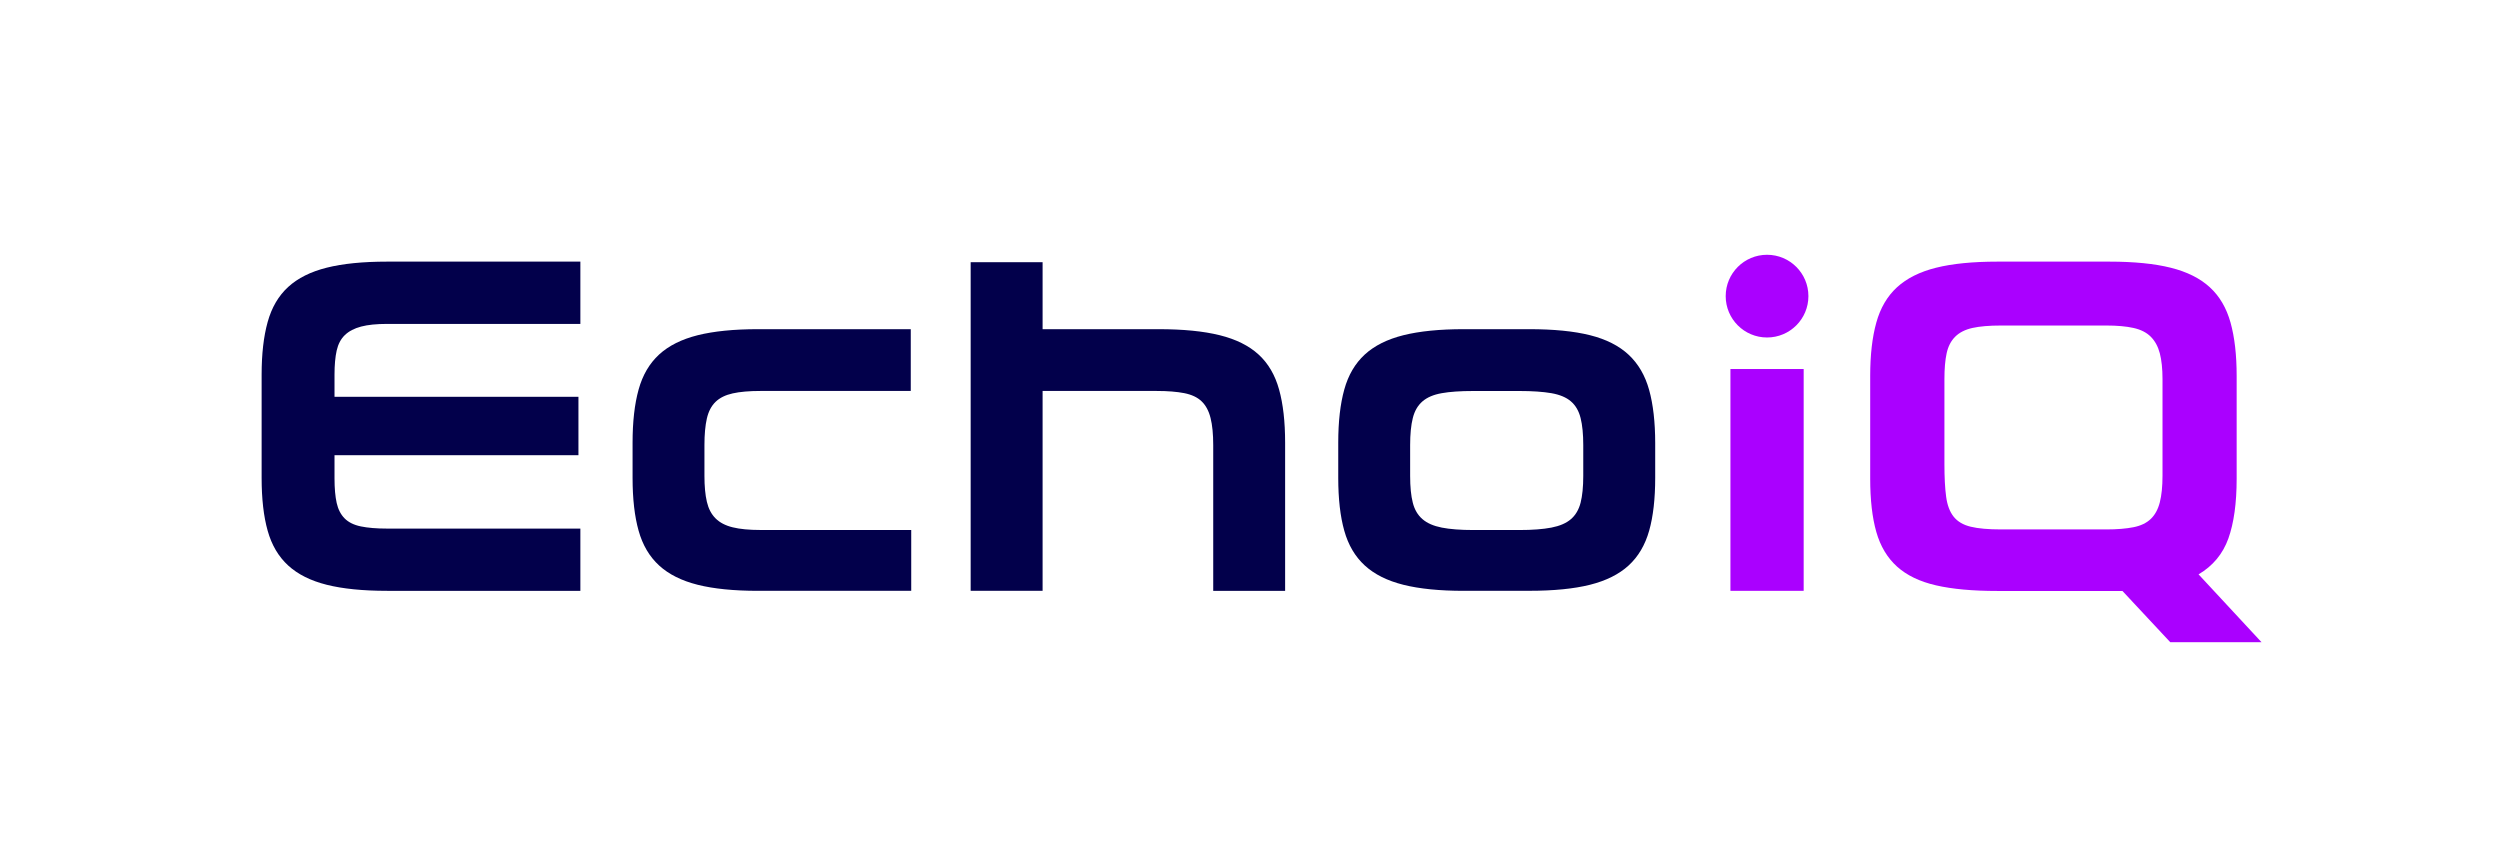
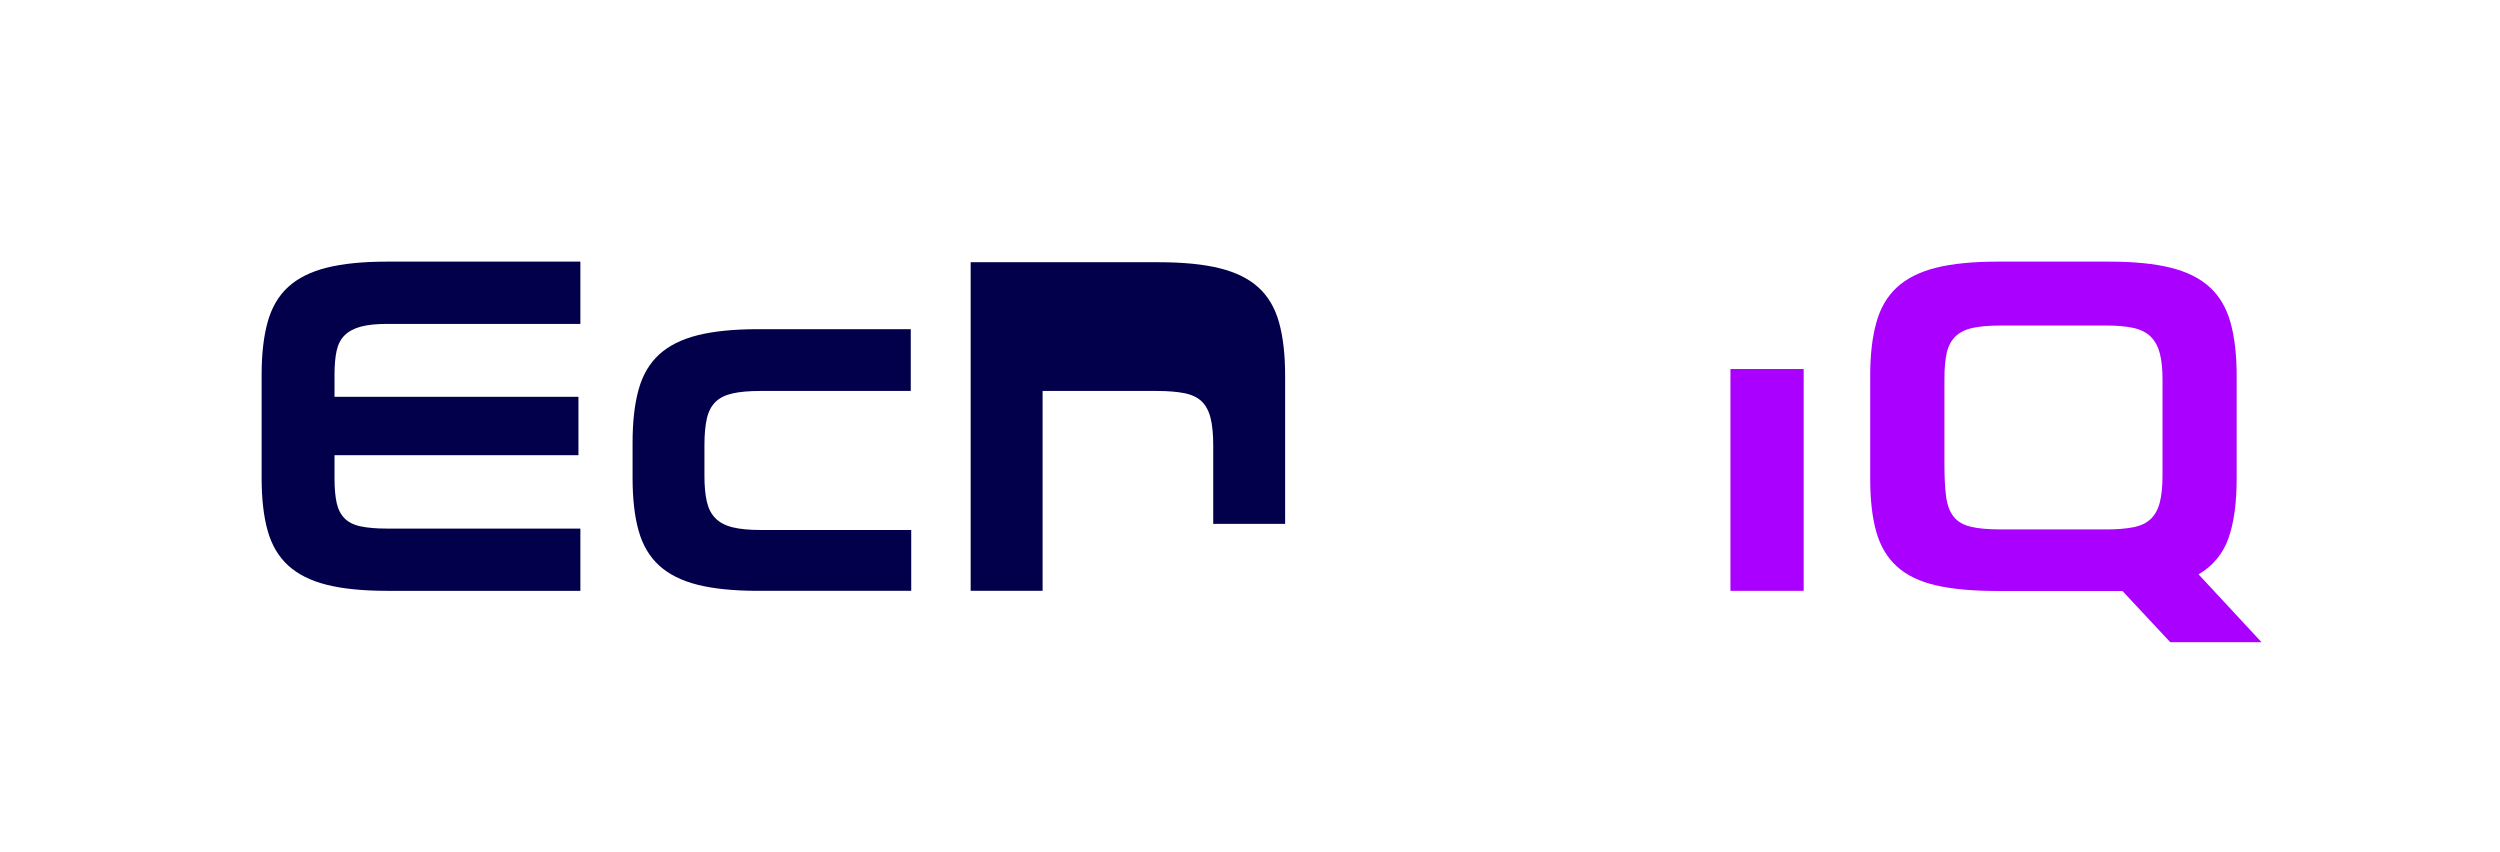
<svg xmlns="http://www.w3.org/2000/svg" id="Layer_1" data-name="Layer 1" viewBox="0 0 712.09 242.81">
  <defs>
    <style>
      .cls-1 {
        fill: #02004b;
      }

      .cls-2 {
        fill: #a0f;
      }
    </style>
  </defs>
  <g>
    <path class="cls-1" d="M110.27,168.29c-6.87,0-12.6-.57-17.19-1.72-4.59-1.15-8.25-2.98-11-5.5-2.75-2.52-4.7-5.82-5.84-9.9-1.15-4.08-1.72-9.09-1.72-15.05v-29.42c0-5.87.57-10.86,1.72-14.99,1.14-4.12,3.09-7.45,5.84-9.97,2.75-2.52,6.42-4.35,11-5.5,4.58-1.15,10.31-1.72,17.19-1.72h55.04v17.74h-55.04c-3.02,0-5.5.25-7.42.76-1.93.51-3.46,1.31-4.61,2.41-1.15,1.1-1.92,2.57-2.34,4.4-.41,1.83-.62,4.12-.62,6.87v6.32h69.48v16.64h-69.48v6.6c0,2.84.21,5.18.62,7.01.41,1.83,1.17,3.3,2.27,4.4,1.1,1.1,2.63,1.86,4.61,2.27,1.97.41,4.47.62,7.49.62h55.04v17.74h-55.04Z" />
    <path class="cls-1" d="M215.93,168.29c-6.87,0-12.6-.57-17.19-1.72-4.59-1.15-8.25-2.98-11-5.5-2.75-2.52-4.7-5.82-5.84-9.9-1.15-4.08-1.72-9.09-1.72-15.05v-10.04c0-5.96.57-11,1.72-15.13,1.14-4.12,3.09-7.44,5.84-9.97,2.75-2.52,6.42-4.35,11-5.5,4.58-1.14,10.31-1.72,17.19-1.72h43.49v17.6h-42.81c-3.21,0-5.84.23-7.91.69s-3.69,1.26-4.88,2.41c-1.19,1.15-2.02,2.73-2.48,4.74-.46,2.02-.69,4.54-.69,7.56v8.8c0,2.93.23,5.39.69,7.36.46,1.97,1.28,3.55,2.48,4.74,1.19,1.19,2.82,2.04,4.88,2.54,2.06.51,4.7.76,7.91.76h42.94v17.32h-43.63Z" />
-     <path class="cls-1" d="M345.57,168.28v-41.52c0-3.12-.25-5.68-.76-7.7-.5-2.01-1.35-3.6-2.54-4.74-1.19-1.15-2.84-1.92-4.95-2.34-2.11-.41-4.72-.62-7.84-.62h-32.51v56.92h-20.49v-93.59h20.49v19.07h33.06c6.96,0,12.76.57,17.39,1.72,4.63,1.15,8.32,2.98,11.07,5.5,2.75,2.52,4.7,5.84,5.84,9.97,1.15,4.13,1.72,9.17,1.72,15.13v42.21h-20.48Z" />
-     <path class="cls-1" d="M416.93,168.29c-6.87,0-12.6-.57-17.19-1.72-4.59-1.15-8.25-2.98-11-5.5-2.75-2.52-4.7-5.82-5.84-9.9-1.15-4.08-1.72-9.09-1.72-15.05v-10.04c0-5.96.57-11,1.72-15.13,1.14-4.12,3.09-7.44,5.84-9.97,2.75-2.52,6.42-4.35,11-5.5,4.58-1.14,10.31-1.72,17.19-1.72h18.65c6.96,0,12.74.57,17.32,1.72,4.58,1.15,8.25,3,11,5.57,2.75,2.57,4.7,5.91,5.84,10.04,1.14,4.12,1.72,9.17,1.72,15.12v9.9c0,5.96-.57,10.98-1.72,15.05-1.15,4.08-3.1,7.38-5.84,9.9-2.75,2.52-6.42,4.35-11,5.5-4.58,1.15-10.36,1.72-17.32,1.72h-18.65ZM450.97,126.77c0-3.12-.25-5.68-.76-7.7-.5-2.01-1.42-3.6-2.75-4.74-1.33-1.15-3.19-1.92-5.57-2.34-2.39-.41-5.41-.62-9.08-.62h-13.14c-3.67,0-6.67.2-9,.62-2.34.41-4.17,1.19-5.5,2.34-1.33,1.15-2.25,2.73-2.75,4.74-.51,2.02-.76,4.59-.76,7.7v8.8c0,3.12.25,5.66.76,7.63.5,1.97,1.42,3.53,2.75,4.67,1.33,1.15,3.16,1.95,5.5,2.41s5.34.69,9,.69h13.14c3.67,0,6.69-.23,9.08-.69,2.38-.46,4.24-1.26,5.57-2.41,1.33-1.15,2.24-2.7,2.75-4.67.5-1.97.76-4.51.76-7.63v-8.8Z" />
+     <path class="cls-1" d="M345.57,168.28v-41.52c0-3.12-.25-5.68-.76-7.7-.5-2.01-1.35-3.6-2.54-4.74-1.19-1.15-2.84-1.92-4.95-2.34-2.11-.41-4.72-.62-7.84-.62h-32.51v56.92h-20.49v-93.59h20.49h33.06c6.96,0,12.76.57,17.39,1.72,4.63,1.15,8.32,2.98,11.07,5.5,2.75,2.52,4.7,5.84,5.84,9.97,1.15,4.13,1.72,9.17,1.72,15.13v42.21h-20.48Z" />
  </g>
  <g>
    <path class="cls-2" d="M626.24,163.59c4.08-2.41,6.9-5.81,8.48-10.21,1.57-4.4,2.36-10.07,2.36-17.02v-29.32c0-5.93-.58-10.98-1.74-15.15-1.16-4.17-3.13-7.53-5.91-10.07-2.78-2.55-6.48-4.4-11.12-5.56-4.63-1.16-10.47-1.74-17.51-1.74h-31.83c-7.04,0-12.88.58-17.51,1.74-4.63,1.16-8.34,3.01-11.12,5.56-2.78,2.55-4.75,5.91-5.9,10.07-1.16,4.17-1.74,9.22-1.74,15.15v29.32c0,6.02.58,11.07,1.74,15.15,1.16,4.08,3.13,7.36,5.9,9.87,2.78,2.5,6.48,4.29,11.12,5.35,4.63,1.07,10.47,1.6,17.51,1.6h35.58l13.62,14.59h25.99l-17.93-19.32ZM615.96,135.52c0,3.06-.26,5.58-.77,7.57-.51,1.99-1.37,3.57-2.57,4.72-1.21,1.16-2.85,1.95-4.93,2.36-2.09.42-4.66.63-7.71.63h-30.02c-3.61,0-6.49-.25-8.62-.77-2.13-.51-3.75-1.46-4.86-2.85-1.11-1.39-1.83-3.29-2.15-5.7-.33-2.41-.49-5.51-.49-9.31v-24.18c0-2.96.21-5.42.63-7.36.42-1.95,1.23-3.52,2.43-4.72,1.2-1.2,2.85-2.04,4.93-2.5s4.79-.69,8.13-.69h30.02c3.06,0,5.63.23,7.71.69,2.08.46,3.73,1.3,4.93,2.5,1.2,1.21,2.06,2.78,2.57,4.72.51,1.95.77,4.4.77,7.36v27.51Z" />
    <rect class="cls-2" x="492.89" y="105.11" width="20.86" height="63.18" />
  </g>
-   <circle class="cls-2" cx="503.32" cy="84.35" r="11.78" />
</svg>